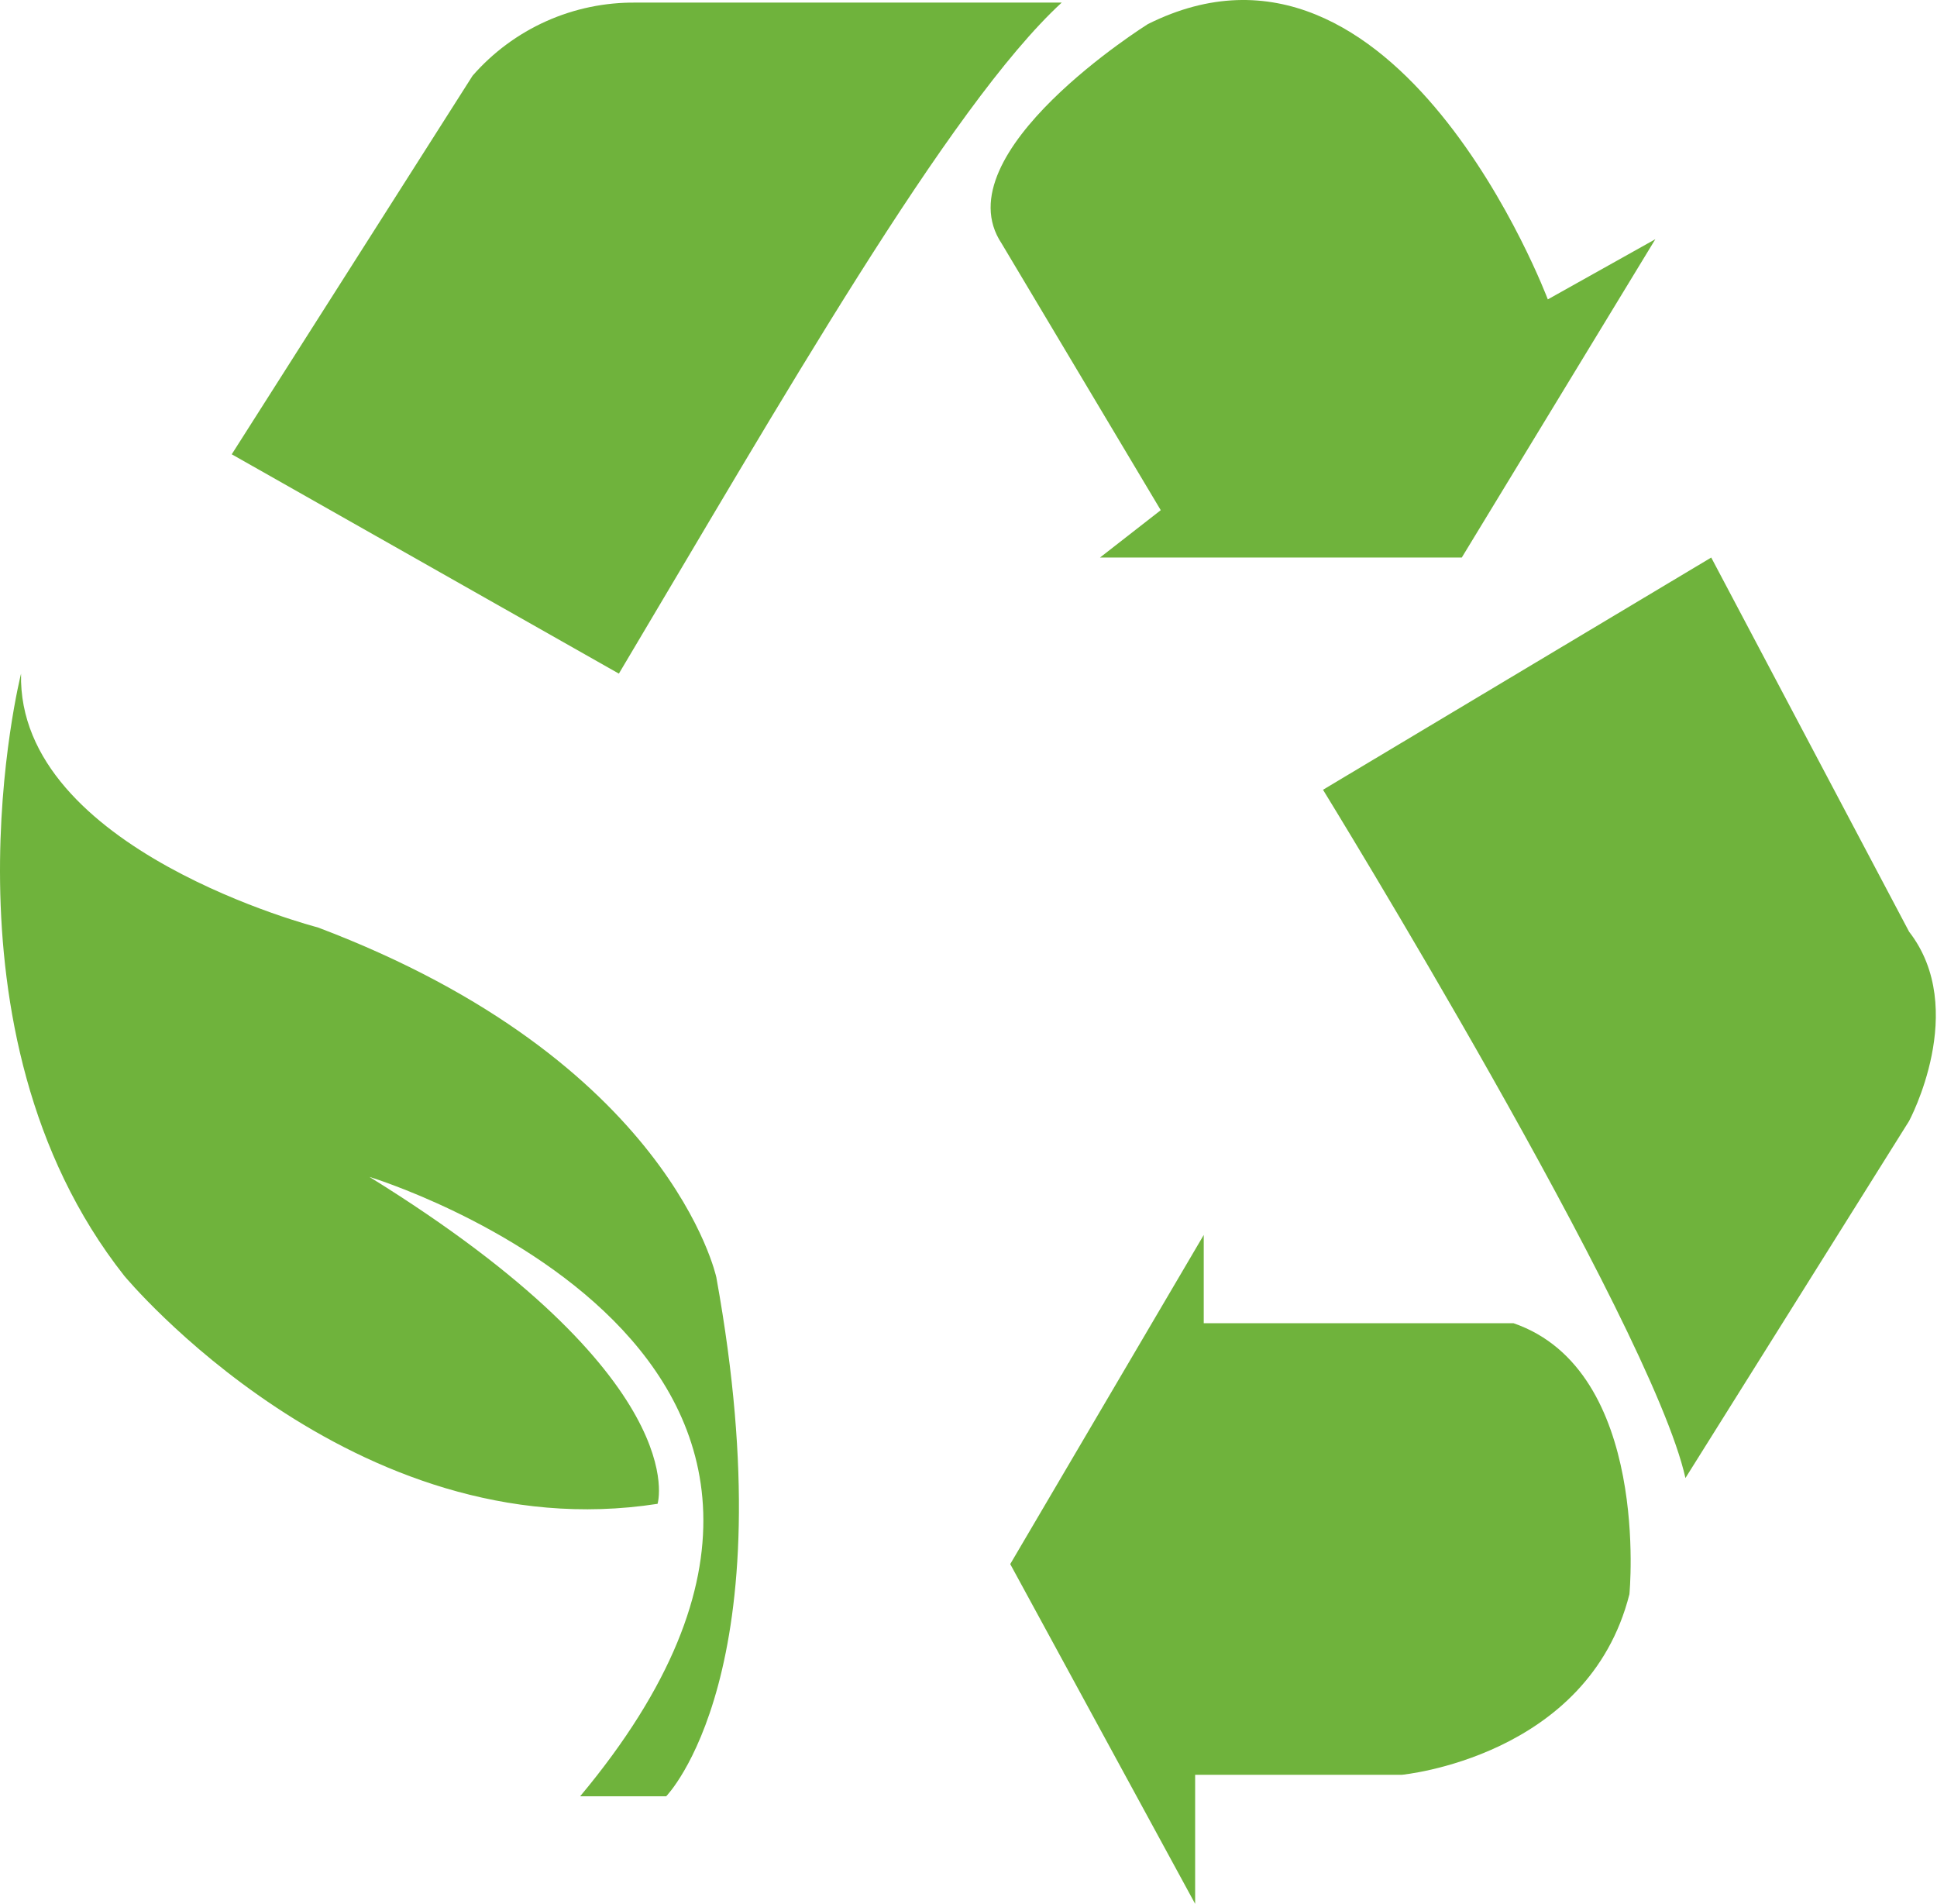
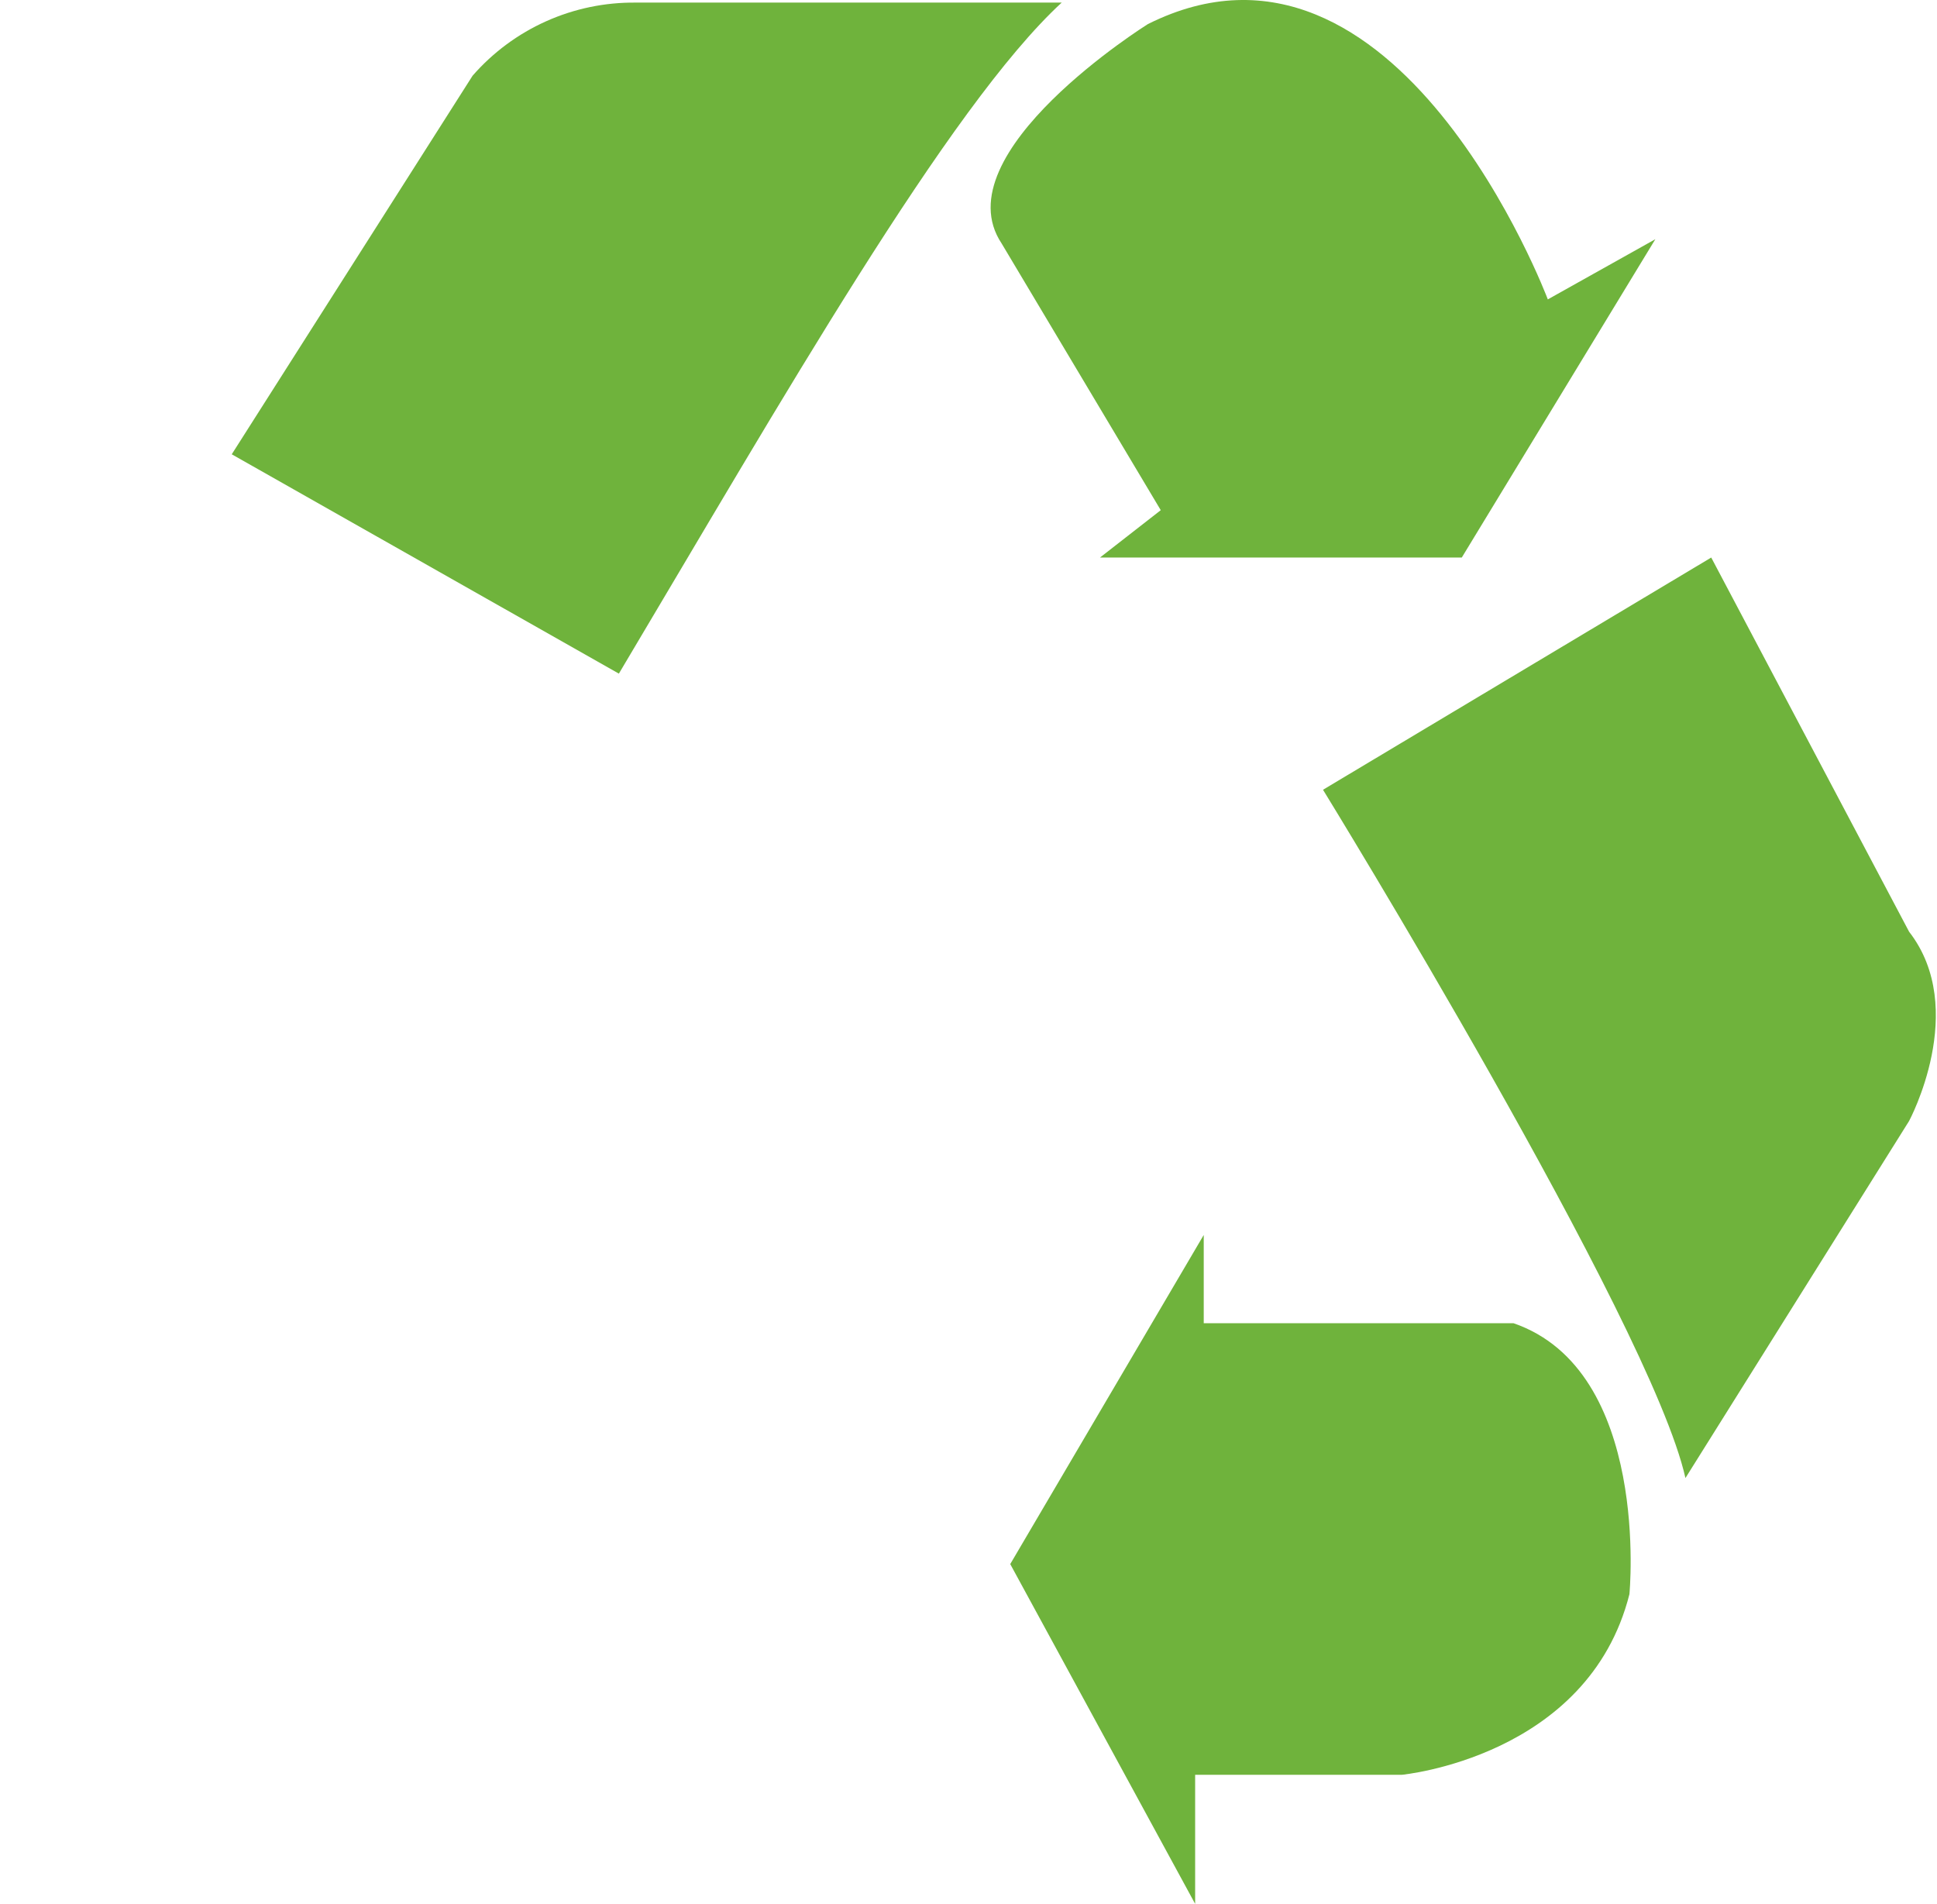
<svg xmlns="http://www.w3.org/2000/svg" width="521" height="512" viewBox="0 0 521 512" fill="none">
-   <path d="M5.663 181.155C5.663 181.155 -18.634 277.171 33.429 343.109C33.429 343.109 94.742 417.14 176.867 404.422C176.867 404.422 187.221 370.875 99.367 316.499C99.367 316.499 255.523 363.938 156.038 483.078H179.179C179.179 483.078 211.967 449.928 192.674 343.506C192.674 343.506 180.335 285.282 85.475 249.405C85.475 249.405 4.507 228.593 5.663 181.155Z" fill="#6FB33C" />
  <path d="M166.461 181.155L62.334 122.171L127.116 20.357C132.581 14.097 139.339 9.098 146.925 5.704C154.51 2.311 162.742 0.604 171.051 0.701H285.566C255.246 28.623 209.844 108.331 166.461 181.155Z" fill="#6FB33C" />
  <path d="M295.869 149.937H393.179L445.243 64.327L416.32 80.514C416.32 80.514 375.836 -27.065 308.742 6.482C308.742 6.482 253.21 41.186 269.414 65.483L312.211 137.202L295.869 149.937Z" fill="#6FB33C" />
  <path d="M460.273 149.937L355.853 212.389C355.853 212.389 444.086 355.844 453.336 397.485L513.493 301.468C513.493 301.468 529.68 271.39 513.493 250.561L460.273 149.937Z" fill="#6FB33C" />
  <path d="M271.727 420.626L321.46 512V477.297H376.992C376.992 477.297 427.175 472.637 438.271 428.719C438.271 428.719 444.086 368.562 407.071 355.844H323.773V332.116L271.727 420.626Z" fill="#6FB33C" />
</svg>